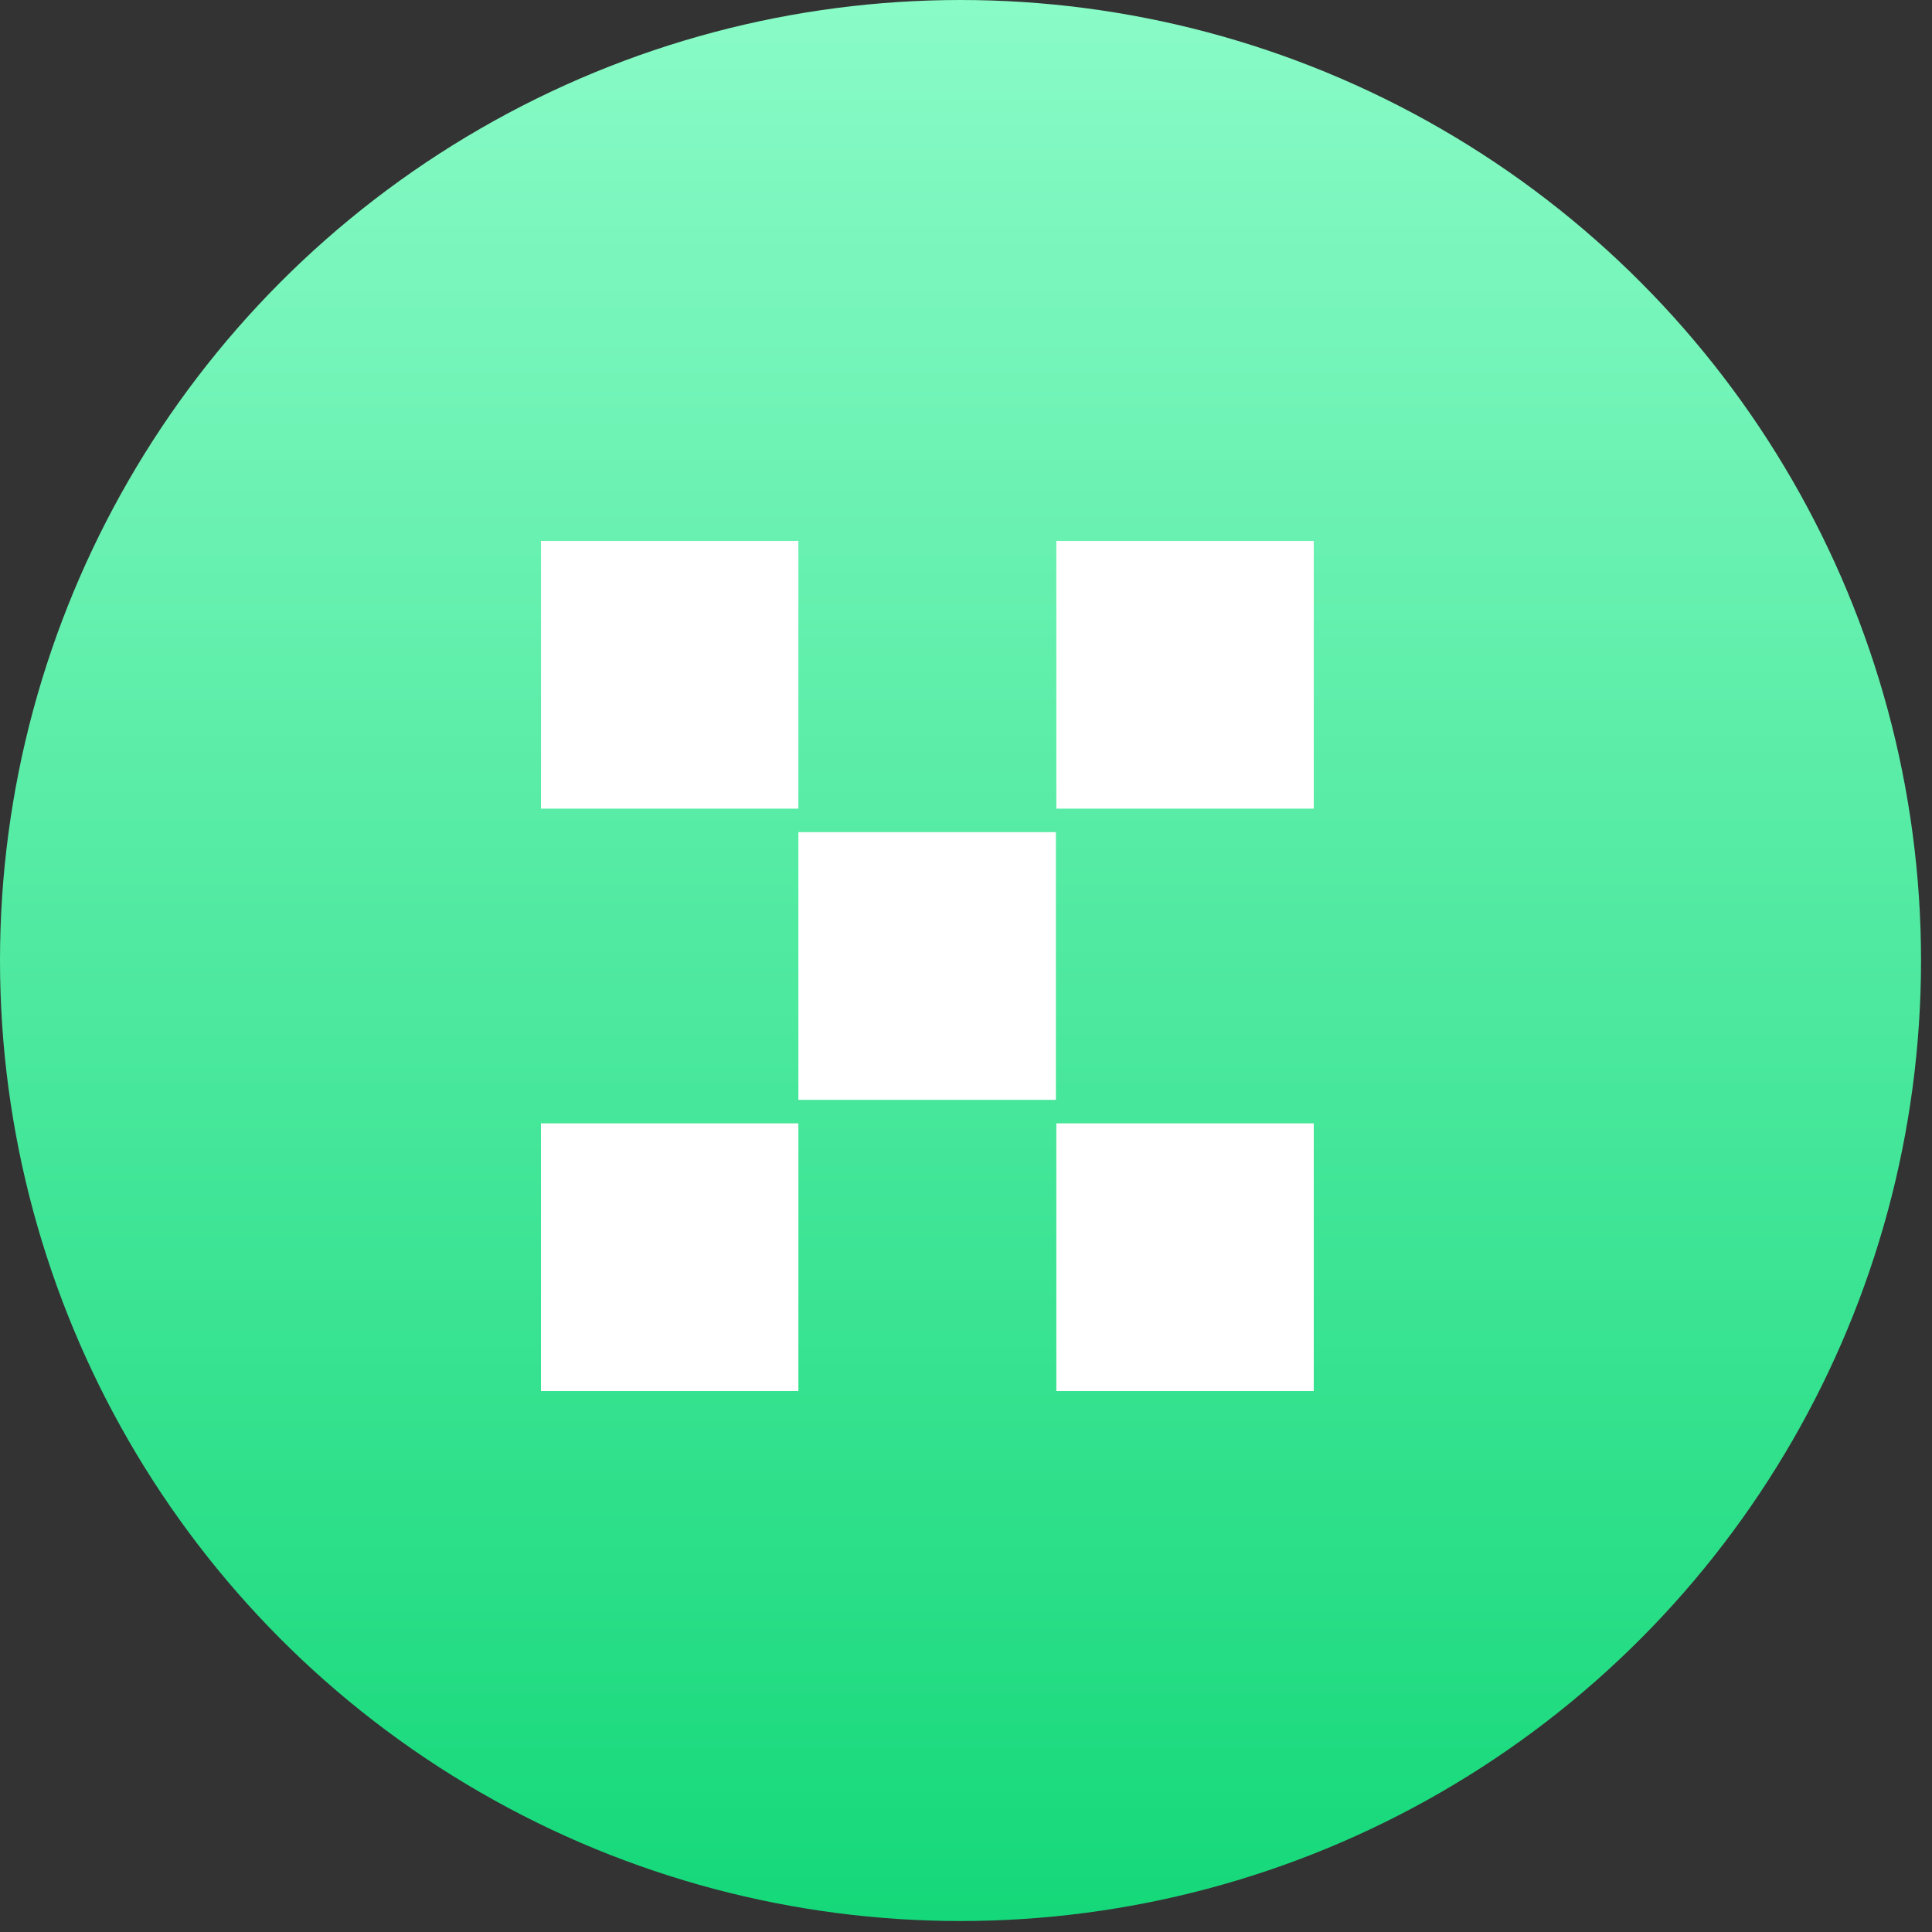
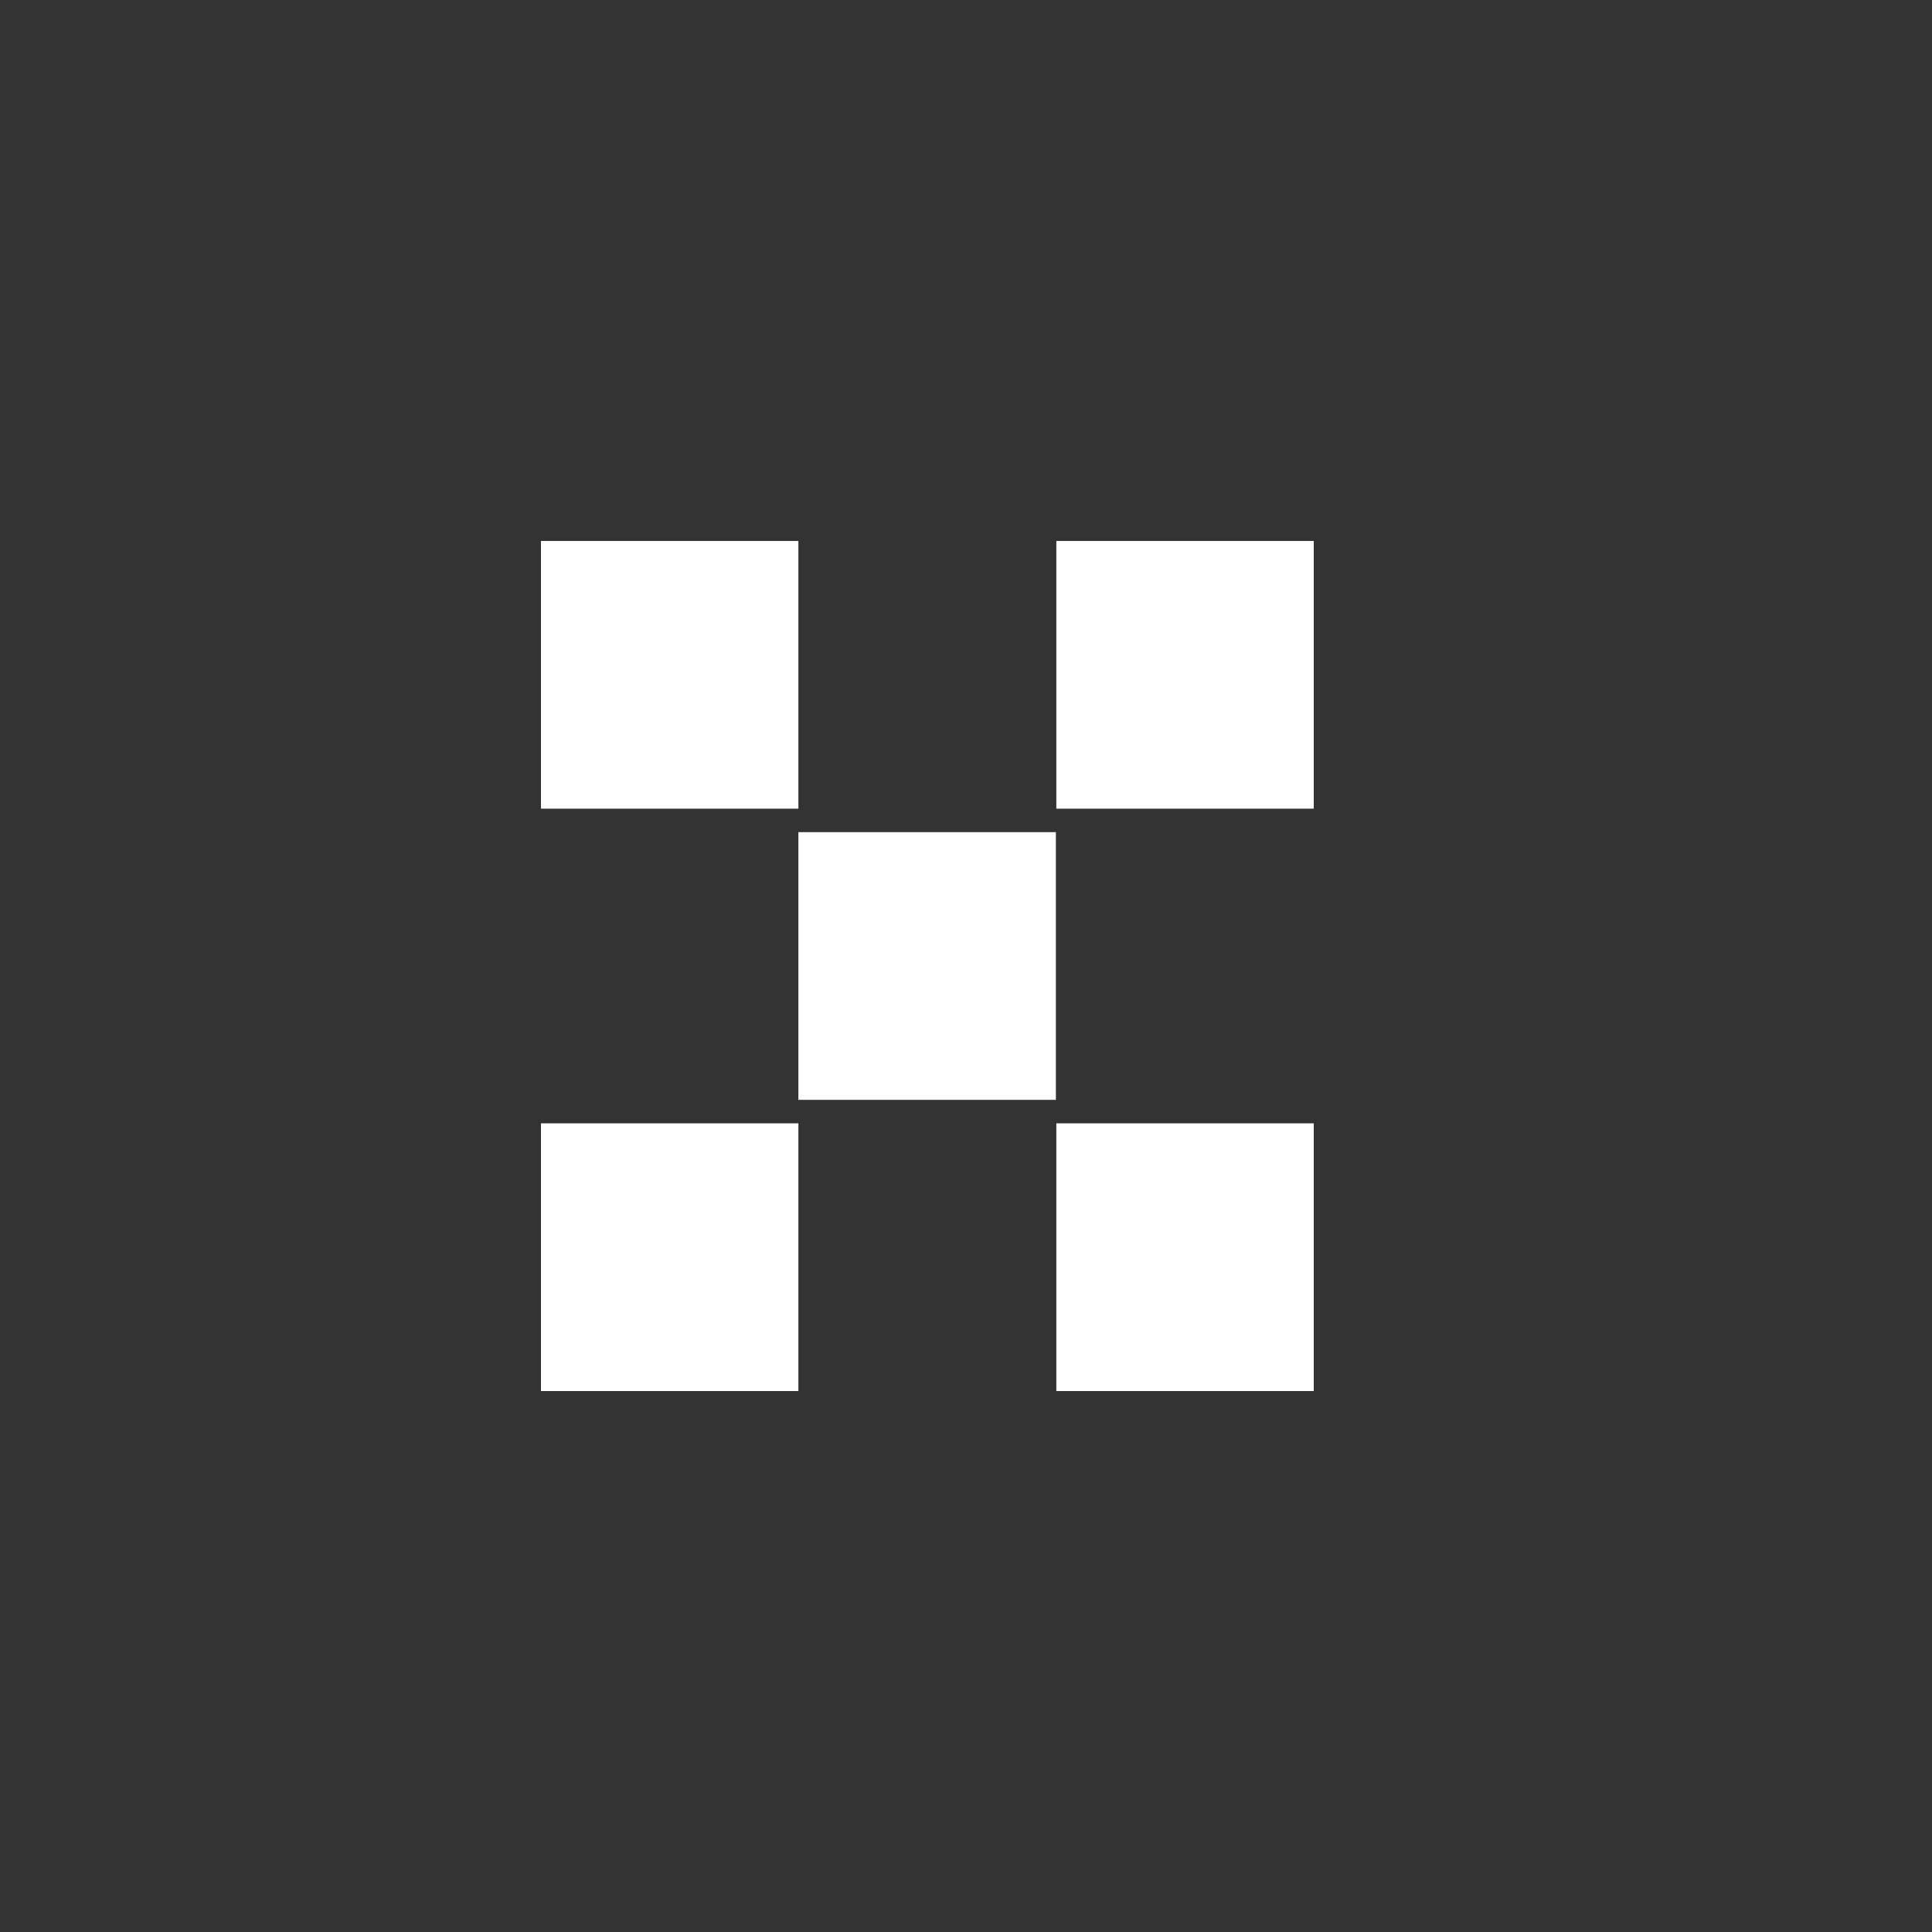
<svg xmlns="http://www.w3.org/2000/svg" width="25px" height="25px" viewBox="0 0 25 25" version="1.1">
  <rect x="0" y="0" width="25" height="25" fill="#333333" stroke="none" />
  <title>编组 2备份 5</title>
  <defs>
    <linearGradient x1="50%" y1="0%" x2="50%" y2="100%" id="linearGradient-1">
      <stop stop-color="#8AFBC7" offset="0%" />
      <stop stop-color="#14D879" offset="99.919%" />
    </linearGradient>
  </defs>
  <g id="适配网页" stroke="none" stroke-width="1" fill="none" fill-rule="evenodd">
    <g id="首页-菜单栏" transform="translate(-100, -419)">
      <g id="编组-6" transform="translate(100, 162)">
        <g id="编组-2备份-5" transform="translate(0, 257)">
-           <circle id="椭圆形备份-18" fill="url(#linearGradient-1)" cx="12.429" cy="12.429" r="12.429" />
          <path d="M7,7 L10.331,7 L10.331,10.464 L7,10.464 L7,7 Z M13.669,7 L17,7 L17,10.464 L13.669,10.464 L13.669,7 Z M10.331,10.768 L13.663,10.768 L13.663,14.232 L10.331,14.232 L10.331,10.768 Z M7,14.536 L10.331,14.536 L10.331,18 L7,18 L7,14.536 Z M13.669,14.536 L17,14.536 L17,18 L13.669,18 L13.669,14.536 Z" id="形状备份-3" fill="#FFFFFF" fill-rule="nonzero" />
        </g>
      </g>
    </g>
  </g>
</svg>